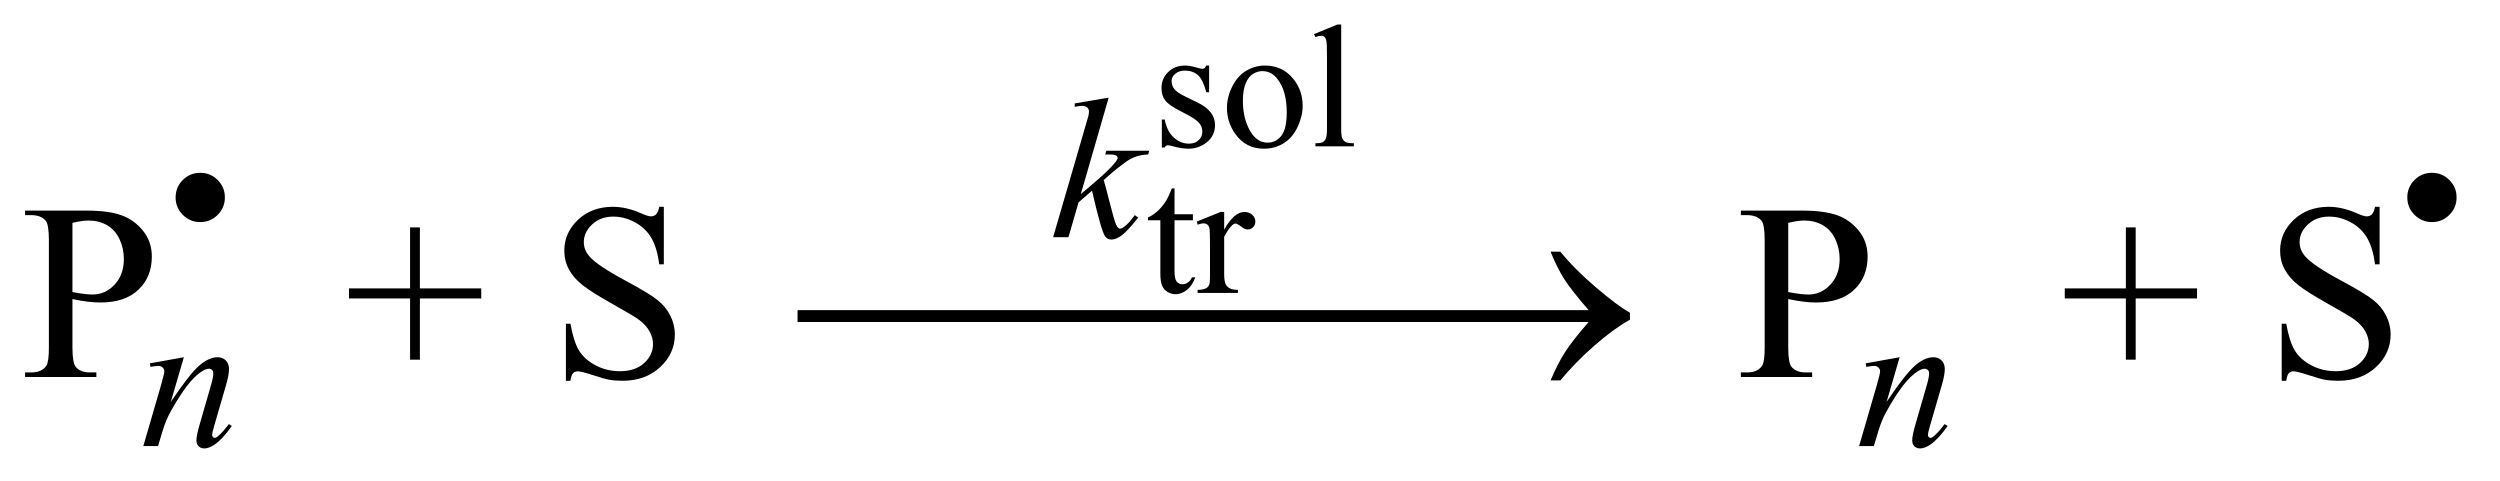
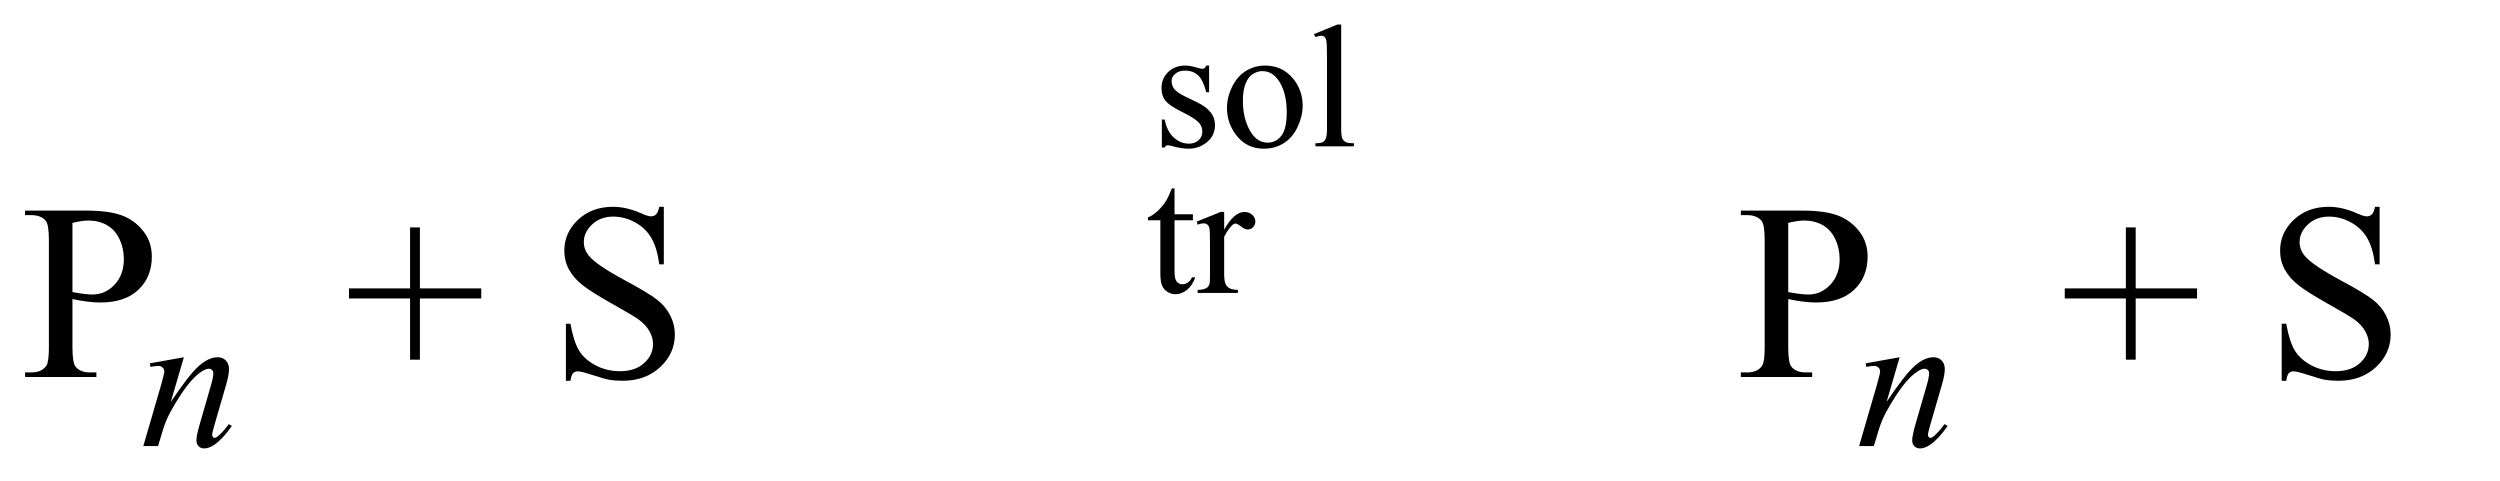
<svg xmlns="http://www.w3.org/2000/svg" stroke-dasharray="none" shape-rendering="auto" font-family="'Dialog'" text-rendering="auto" width="156" fill-opacity="1" color-interpolation="auto" color-rendering="auto" preserveAspectRatio="xMidYMid meet" font-size="12px" viewBox="0 0 156 30" fill="black" stroke="black" image-rendering="auto" stroke-miterlimit="10" stroke-linecap="square" stroke-linejoin="miter" font-style="normal" stroke-width="1" height="30" stroke-dashoffset="0" font-weight="normal" stroke-opacity="1">
  <defs id="genericDefs" />
  <g>
    <defs id="defs1">
      <clipPath clipPathUnits="userSpaceOnUse" id="clipPath1">
        <path d="M1.006 1.988 L99.615 1.988 L99.615 20.875 L1.006 20.875 L1.006 1.988 Z" />
      </clipPath>
      <clipPath clipPathUnits="userSpaceOnUse" id="clipPath2">
        <path d="M32.261 63.52 L32.261 666.949 L3192.801 666.949 L3192.801 63.52 Z" />
      </clipPath>
    </defs>
    <g transform="scale(1.576,1.576) translate(-1.006,-1.988) matrix(0.031,0,0,0.031,0,0)">
      <path d="M1576.75 147.859 L1576.75 181.984 L1573.141 181.984 Q1568.984 165.906 1562.469 160.109 Q1555.969 154.312 1545.906 154.312 Q1538.25 154.312 1533.547 158.359 Q1528.844 162.406 1528.844 167.328 Q1528.844 173.453 1532.344 177.828 Q1535.734 182.312 1546.125 187.344 L1562.094 195.109 Q1584.297 205.938 1584.297 223.656 Q1584.297 237.328 1573.953 245.703 Q1563.625 254.062 1550.828 254.062 Q1541.641 254.062 1529.828 250.781 Q1526.219 249.688 1523.922 249.688 Q1521.406 249.688 1519.984 252.531 L1516.375 252.531 L1516.375 216.766 L1519.984 216.766 Q1523.047 232.078 1531.688 239.844 Q1540.328 247.609 1551.047 247.609 Q1558.594 247.609 1563.344 243.188 Q1568.109 238.75 1568.109 232.516 Q1568.109 224.969 1562.797 219.828 Q1557.5 214.688 1541.641 206.812 Q1525.781 198.938 1520.859 192.594 Q1515.938 186.359 1515.938 176.844 Q1515.938 164.484 1524.406 156.172 Q1532.891 147.859 1546.344 147.859 Q1552.25 147.859 1560.672 150.375 Q1566.25 152.016 1568.109 152.016 Q1569.859 152.016 1570.844 151.25 Q1571.828 150.484 1573.141 147.859 L1576.75 147.859 ZM1648 147.859 Q1670.75 147.859 1684.531 165.141 Q1696.234 179.906 1696.234 199.047 Q1696.234 212.5 1689.781 226.281 Q1683.328 240.062 1672 247.062 Q1660.688 254.062 1646.797 254.062 Q1624.156 254.062 1610.812 236.016 Q1599.547 220.812 1599.547 201.891 Q1599.547 188.109 1606.375 174.5 Q1613.219 160.875 1624.375 154.375 Q1635.531 147.859 1648 147.859 ZM1644.609 154.969 Q1638.812 154.969 1632.953 158.422 Q1627.109 161.859 1623.5 170.5 Q1619.891 179.141 1619.891 192.703 Q1619.891 214.578 1628.578 230.438 Q1637.281 246.297 1651.5 246.297 Q1662.109 246.297 1669 237.547 Q1675.891 228.797 1675.891 207.469 Q1675.891 180.781 1664.406 165.469 Q1656.641 154.969 1644.609 154.969 ZM1745.453 95.469 L1745.453 228.359 Q1745.453 237.766 1746.812 240.828 Q1748.188 243.891 1751.031 245.484 Q1753.875 247.062 1761.641 247.062 L1761.641 251 L1712.531 251 L1712.531 247.062 Q1719.422 247.062 1721.938 245.641 Q1724.453 244.219 1725.875 240.938 Q1727.297 237.656 1727.297 228.359 L1727.297 137.359 Q1727.297 120.406 1726.531 116.531 Q1725.766 112.641 1724.062 111.219 Q1722.375 109.797 1719.75 109.797 Q1716.906 109.797 1712.531 111.547 L1710.672 107.719 L1740.531 95.469 L1745.453 95.469 Z" stroke="none" clip-path="url(#clipPath2)" />
    </g>
    <g transform="matrix(0.049,0,0,0.049,-1.586,-3.133)">
      <path d="M1528.094 303.891 L1528.094 336.812 L1551.5 336.812 L1551.5 344.469 L1528.094 344.469 L1528.094 409.438 Q1528.094 419.172 1530.875 422.562 Q1533.672 425.953 1538.047 425.953 Q1541.656 425.953 1545.047 423.719 Q1548.438 421.469 1550.297 417.094 L1554.562 417.094 Q1550.734 427.812 1543.734 433.234 Q1536.734 438.641 1529.297 438.641 Q1524.266 438.641 1519.453 435.859 Q1514.641 433.062 1512.344 427.875 Q1510.047 422.672 1510.047 411.844 L1510.047 344.469 L1494.188 344.469 L1494.188 340.859 Q1500.203 338.453 1506.484 332.719 Q1512.781 326.969 1517.703 319.094 Q1520.219 314.938 1524.703 303.891 L1528.094 303.891 ZM1591.312 333.859 L1591.312 356.391 Q1603.891 333.859 1617.125 333.859 Q1623.141 333.859 1627.078 337.531 Q1631.016 341.188 1631.016 346 Q1631.016 350.266 1628.172 353.219 Q1625.328 356.172 1621.391 356.172 Q1617.562 356.172 1612.797 352.406 Q1608.047 348.625 1605.75 348.625 Q1603.781 348.625 1601.484 350.812 Q1596.562 355.297 1591.312 365.578 L1591.312 413.594 Q1591.312 421.906 1593.391 426.172 Q1594.812 429.125 1598.422 431.094 Q1602.031 433.062 1608.812 433.062 L1608.812 437 L1557.516 437 L1557.516 433.062 Q1565.172 433.062 1568.891 430.656 Q1571.625 428.906 1572.719 425.078 Q1573.266 423.219 1573.266 414.469 L1573.266 375.641 Q1573.266 358.141 1572.547 354.812 Q1571.844 351.469 1569.922 349.938 Q1568.016 348.406 1565.172 348.406 Q1561.781 348.406 1557.516 350.047 L1556.422 346.109 L1586.719 333.859 L1591.312 333.859 Z" stroke="none" clip-path="url(#clipPath2)" />
    </g>
    <g transform="matrix(0.049,0,0,0.049,-1.586,-3.133)">
-       <path d="M287.375 284 Q300.375 284 309.562 293.188 Q318.75 302.375 318.75 315.375 Q318.75 328.375 309.562 337.562 Q300.375 346.75 287.375 346.75 Q274.375 346.75 265.188 337.562 Q256 328.375 256 315.375 Q256 302.375 265.125 293.188 Q274.25 284 287.375 284 ZM3129.375 284 Q3142.375 284 3151.562 293.188 Q3160.75 302.375 3160.75 315.375 Q3160.75 328.375 3151.562 337.562 Q3142.375 346.75 3129.375 346.75 Q3116.375 346.75 3107.188 337.562 Q3098 328.375 3098 315.375 Q3098 302.375 3107.125 293.188 Q3116.25 284 3129.375 284 Z" stroke="none" clip-path="url(#clipPath2)" />
-     </g>
+       </g>
    <g transform="matrix(0.049,0,0,0.049,-1.586,-3.133)">
      <path d="M124.625 444.781 L124.625 506.5 Q124.625 526.5 129 531.344 Q134.938 538.219 146.969 538.219 L155.094 538.219 L155.094 544 L64.312 544 L64.312 538.219 L72.281 538.219 Q85.719 538.219 91.5 529.469 Q94.625 524.625 94.625 506.5 L94.625 369.625 Q94.625 349.625 90.406 344.781 Q84.312 337.906 72.281 337.906 L64.312 337.906 L64.312 332.125 L141.969 332.125 Q170.406 332.125 186.812 337.984 Q203.219 343.844 214.469 357.75 Q225.719 371.656 225.719 390.719 Q225.719 416.656 208.609 432.906 Q191.5 449.156 160.25 449.156 Q152.594 449.156 143.688 448.062 Q134.781 446.969 124.625 444.781 ZM124.625 435.875 Q132.906 437.438 139.312 438.219 Q145.719 439 150.25 439 Q166.5 439 178.297 426.422 Q190.094 413.844 190.094 393.844 Q190.094 380.094 184.469 368.297 Q178.844 356.5 168.531 350.641 Q158.219 344.781 145.094 344.781 Q137.125 344.781 124.625 347.75 L124.625 435.875 ZM554.594 521.969 L554.594 444 L476.781 444 L476.781 431.188 L554.594 431.188 L554.594 353.531 L567.094 353.531 L567.094 431.188 L645.219 431.188 L645.219 444 L567.094 444 L567.094 521.969 L554.594 521.969 ZM877.719 327.281 L877.719 400.562 L871.938 400.562 Q869.125 379.469 861.859 366.969 Q854.594 354.469 841.156 347.125 Q827.719 339.781 813.344 339.781 Q797.094 339.781 786.469 349.703 Q775.844 359.625 775.844 372.281 Q775.844 381.969 782.562 389.938 Q792.25 401.656 828.656 421.188 Q858.344 437.125 869.203 445.641 Q880.062 454.156 885.922 465.719 Q891.781 477.281 891.781 489.938 Q891.781 514 873.109 531.422 Q854.438 548.844 825.062 548.844 Q815.844 548.844 807.719 547.438 Q802.875 546.656 787.641 541.734 Q772.406 536.812 768.344 536.812 Q764.438 536.812 762.172 539.156 Q759.906 541.5 758.812 548.844 L753.031 548.844 L753.031 476.188 L758.812 476.188 Q762.875 499 769.75 510.328 Q776.625 521.656 790.766 529.156 Q804.906 536.656 821.781 536.656 Q841.312 536.656 852.641 526.344 Q863.969 516.031 863.969 501.969 Q863.969 494.156 859.672 486.188 Q855.375 478.219 846.312 471.344 Q840.219 466.656 813.031 451.422 Q785.844 436.188 774.359 427.125 Q762.875 418.062 756.938 407.125 Q751 396.188 751 383.062 Q751 360.25 768.5 343.766 Q786 327.281 813.031 327.281 Q829.906 327.281 848.812 335.562 Q857.562 339.469 861.156 339.469 Q865.219 339.469 867.797 337.047 Q870.375 334.625 871.938 327.281 L877.719 327.281 ZM2309.625 444.781 L2309.625 506.5 Q2309.625 526.5 2314 531.344 Q2319.938 538.219 2331.969 538.219 L2340.094 538.219 L2340.094 544 L2249.312 544 L2249.312 538.219 L2257.281 538.219 Q2270.719 538.219 2276.5 529.469 Q2279.625 524.625 2279.625 506.5 L2279.625 369.625 Q2279.625 349.625 2275.406 344.781 Q2269.312 337.906 2257.281 337.906 L2249.312 337.906 L2249.312 332.125 L2326.969 332.125 Q2355.406 332.125 2371.812 337.984 Q2388.219 343.844 2399.469 357.75 Q2410.719 371.656 2410.719 390.719 Q2410.719 416.656 2393.609 432.906 Q2376.5 449.156 2345.25 449.156 Q2337.594 449.156 2328.688 448.062 Q2319.781 446.969 2309.625 444.781 ZM2309.625 435.875 Q2317.906 437.438 2324.312 438.219 Q2330.719 439 2335.25 439 Q2351.5 439 2363.297 426.422 Q2375.094 413.844 2375.094 393.844 Q2375.094 380.094 2369.469 368.297 Q2363.844 356.5 2353.531 350.641 Q2343.219 344.781 2330.094 344.781 Q2322.125 344.781 2309.625 347.75 L2309.625 435.875 ZM2739.594 521.969 L2739.594 444 L2661.781 444 L2661.781 431.188 L2739.594 431.188 L2739.594 353.531 L2752.094 353.531 L2752.094 431.188 L2830.219 431.188 L2830.219 444 L2752.094 444 L2752.094 521.969 L2739.594 521.969 ZM3062.719 327.281 L3062.719 400.562 L3056.938 400.562 Q3054.125 379.469 3046.859 366.969 Q3039.594 354.469 3026.156 347.125 Q3012.719 339.781 2998.344 339.781 Q2982.094 339.781 2971.469 349.703 Q2960.844 359.625 2960.844 372.281 Q2960.844 381.969 2967.562 389.938 Q2977.25 401.656 3013.656 421.188 Q3043.344 437.125 3054.203 445.641 Q3065.062 454.156 3070.922 465.719 Q3076.781 477.281 3076.781 489.938 Q3076.781 514 3058.109 531.422 Q3039.438 548.844 3010.062 548.844 Q3000.844 548.844 2992.719 547.438 Q2987.875 546.656 2972.641 541.734 Q2957.406 536.812 2953.344 536.812 Q2949.438 536.812 2947.172 539.156 Q2944.906 541.5 2943.812 548.844 L2938.031 548.844 L2938.031 476.188 L2943.812 476.188 Q2947.875 499 2954.75 510.328 Q2961.625 521.656 2975.766 529.156 Q2989.906 536.656 3006.781 536.656 Q3026.312 536.656 3037.641 526.344 Q3048.969 516.031 3048.969 501.969 Q3048.969 494.156 3044.672 486.188 Q3040.375 478.219 3031.312 471.344 Q3025.219 466.656 2998.031 451.422 Q2970.844 436.188 2959.359 427.125 Q2947.875 418.062 2941.938 407.125 Q2936 396.188 2936 383.062 Q2936 360.25 2953.5 343.766 Q2971 327.281 2998.031 327.281 Q3014.906 327.281 3033.812 335.562 Q3042.562 339.469 3046.156 339.469 Q3050.219 339.469 3052.797 337.047 Q3055.375 334.625 3056.938 327.281 L3062.719 327.281 Z" stroke="none" clip-path="url(#clipPath2)" />
    </g>
    <g transform="matrix(0.049,0,0,0.049,-1.586,-3.133)">
-       <path d="M1444.25 188.25 L1408.75 311.125 L1423 299 Q1446.375 279.25 1453.375 269.75 Q1455.625 266.625 1455.625 265 Q1455.625 263.875 1454.875 262.875 Q1454.125 261.875 1451.938 261.25 Q1449.75 260.625 1444.25 260.625 L1439.875 260.625 L1441.25 255.875 L1495.875 255.875 L1494.625 260.625 Q1485.25 261.125 1478.438 263.562 Q1471.625 266 1465.25 270.75 Q1452.625 280.125 1448.625 283.75 L1437.875 293.25 Q1440.625 302.25 1444.625 318.375 Q1451.375 345.125 1453.75 350.125 Q1456.125 355.125 1458.625 355.125 Q1460.75 355.125 1463.625 353 Q1470.125 348.25 1477.5 337.875 L1481.875 341 Q1468.25 358.125 1461 363.562 Q1453.75 369 1447.75 369 Q1442.5 369 1439.625 364.875 Q1434.625 357.5 1423 306.75 L1405.875 321.625 L1393 366 L1373.5 366 L1415 223.375 L1418.5 211.25 Q1419.125 208.125 1419.125 205.75 Q1419.125 202.75 1416.812 200.75 Q1414.5 198.75 1410.125 198.75 Q1407.25 198.75 1401 200 L1401 195.625 L1444.25 188.25 Z" stroke="none" clip-path="url(#clipPath2)" />
-     </g>
+       </g>
    <g transform="matrix(0.049,0,0,0.049,-1.586,-3.133)">
      <path d="M266.5 518.875 L249.875 575.75 Q273.25 540.875 285.688 529.875 Q298.125 518.875 309.625 518.875 Q315.875 518.875 319.938 523 Q324 527.125 324 533.75 Q324 541.25 320.375 553.75 L305.125 606.375 Q302.5 615.5 302.5 617.5 Q302.5 619.25 303.5 620.438 Q304.5 621.625 305.625 621.625 Q307.125 621.625 309.25 620 Q315.875 614.75 323.75 604 L327.625 606.375 Q316 623 305.625 630.125 Q298.375 635 292.625 635 Q288 635 285.25 632.188 Q282.5 629.375 282.5 624.625 Q282.5 618.625 286.75 604 L301.25 553.75 Q304 544.375 304 539.125 Q304 536.625 302.375 535.062 Q300.75 533.5 298.375 533.5 Q294.875 533.5 290 536.5 Q280.75 542.125 270.75 555.062 Q260.75 568 249.625 588.125 Q243.75 598.75 239.875 611.375 L233.625 632 L214.875 632 L237.625 553.75 Q241.625 539.625 241.625 536.75 Q241.625 534 239.438 531.938 Q237.25 529.875 234 529.875 Q232.5 529.875 228.75 530.375 L224 531.125 L223.25 526.625 L266.5 518.875 ZM2451.5 518.875 L2434.875 575.75 Q2458.25 540.875 2470.688 529.875 Q2483.125 518.875 2494.625 518.875 Q2500.875 518.875 2504.938 523 Q2509 527.125 2509 533.75 Q2509 541.25 2505.375 553.75 L2490.125 606.375 Q2487.5 615.5 2487.5 617.5 Q2487.5 619.25 2488.5 620.438 Q2489.5 621.625 2490.625 621.625 Q2492.125 621.625 2494.25 620 Q2500.875 614.75 2508.75 604 L2512.625 606.375 Q2501 623 2490.625 630.125 Q2483.375 635 2477.625 635 Q2473 635 2470.25 632.188 Q2467.5 629.375 2467.5 624.625 Q2467.5 618.625 2471.75 604 L2486.25 553.75 Q2489 544.375 2489 539.125 Q2489 536.625 2487.375 535.062 Q2485.75 533.5 2483.375 533.5 Q2479.875 533.5 2475 536.5 Q2465.75 542.125 2455.75 555.062 Q2445.75 568 2434.625 588.125 Q2428.75 598.75 2424.875 611.375 L2418.625 632 L2399.875 632 L2422.625 553.75 Q2426.625 539.625 2426.625 536.75 Q2426.625 534 2424.438 531.938 Q2422.25 529.875 2419 529.875 Q2417.5 529.875 2413.75 530.375 L2409 531.125 L2408.25 526.625 L2451.5 518.875 Z" stroke="none" clip-path="url(#clipPath2)" />
    </g>
    <g transform="matrix(0.049,0,0,0.049,-1.586,-3.133)">
-       <path d="M1048.031 458.844 L1404.125 458.844 L1404.125 474 L1048.031 474 L1048.031 458.844 ZM1366.031 458.844 L1722.125 458.844 L1722.125 474 L1366.031 474 L1366.031 458.844 ZM1700.031 458.844 L2056.125 458.844 L2056.125 474 L1700.031 474 L1700.031 458.844 ZM2055.406 474 L1815.719 474 L1815.719 458.844 L2055.406 458.844 Q2033.219 433.219 2024.312 419.234 Q2015.406 405.25 2006.969 384.469 L2019.469 384.469 Q2037.75 406.969 2064.938 430.094 Q2092.125 453.219 2108.062 462.281 L2108.062 471.031 Q2087.281 482.594 2062.672 504.156 Q2038.062 525.719 2019.469 548.375 L2006.969 548.375 Q2015.875 527.281 2025.25 512.594 Q2034.625 497.906 2055.406 474 Z" stroke="none" clip-path="url(#clipPath2)" />
-     </g>
+       </g>
  </g>
</svg>